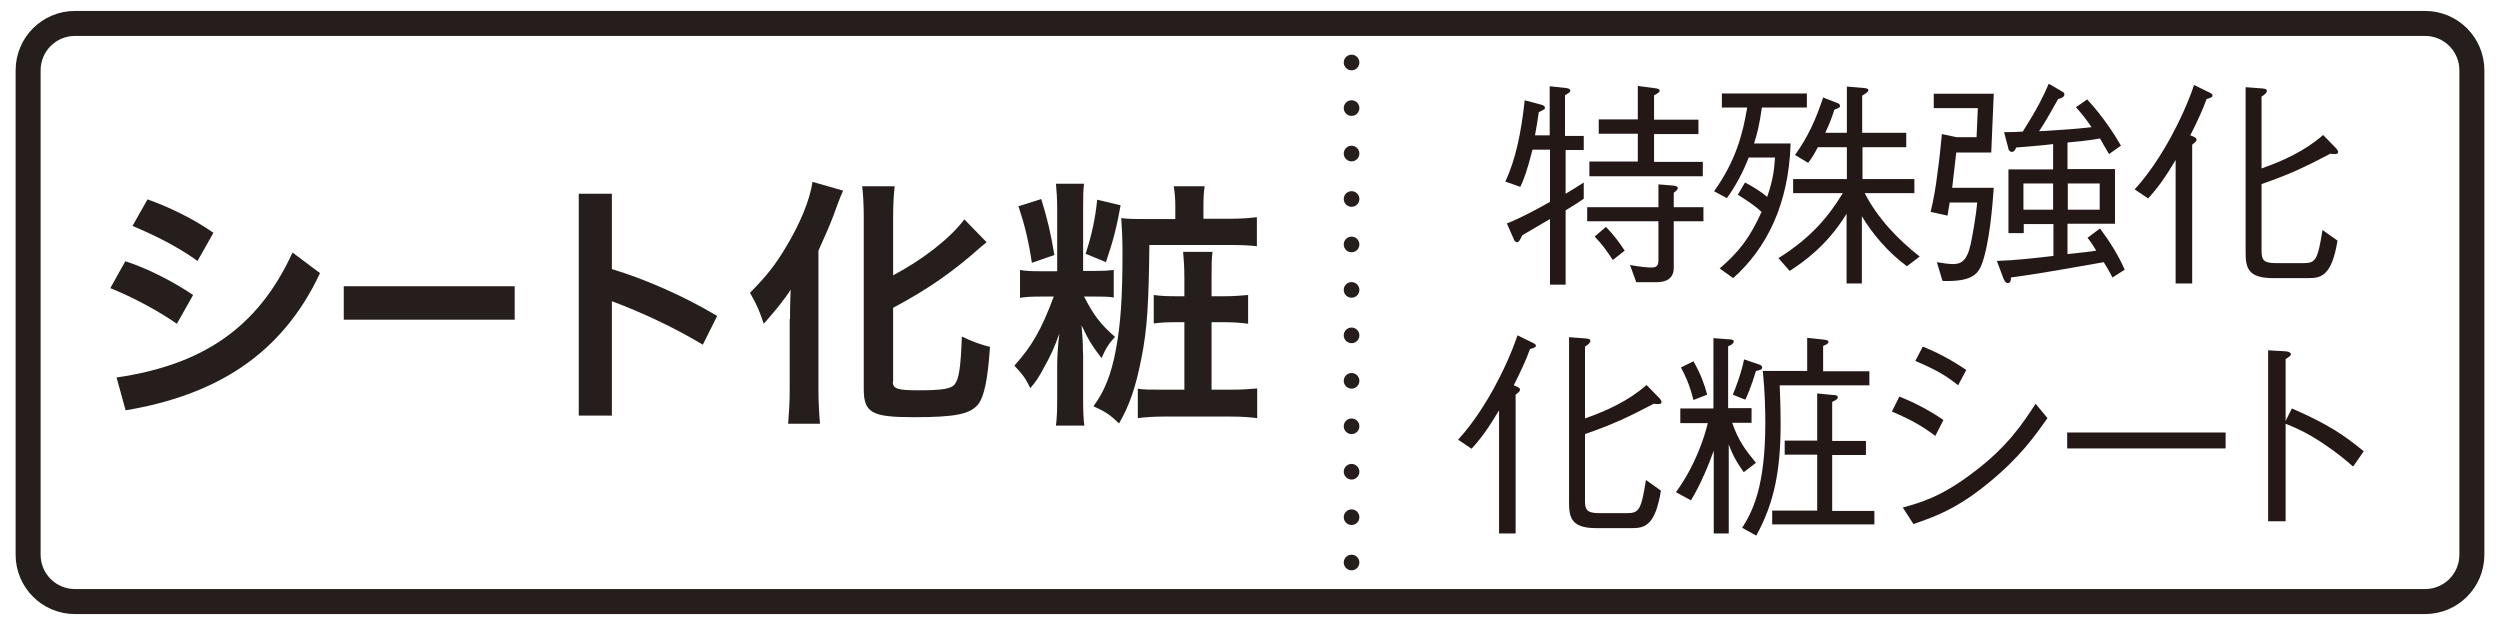
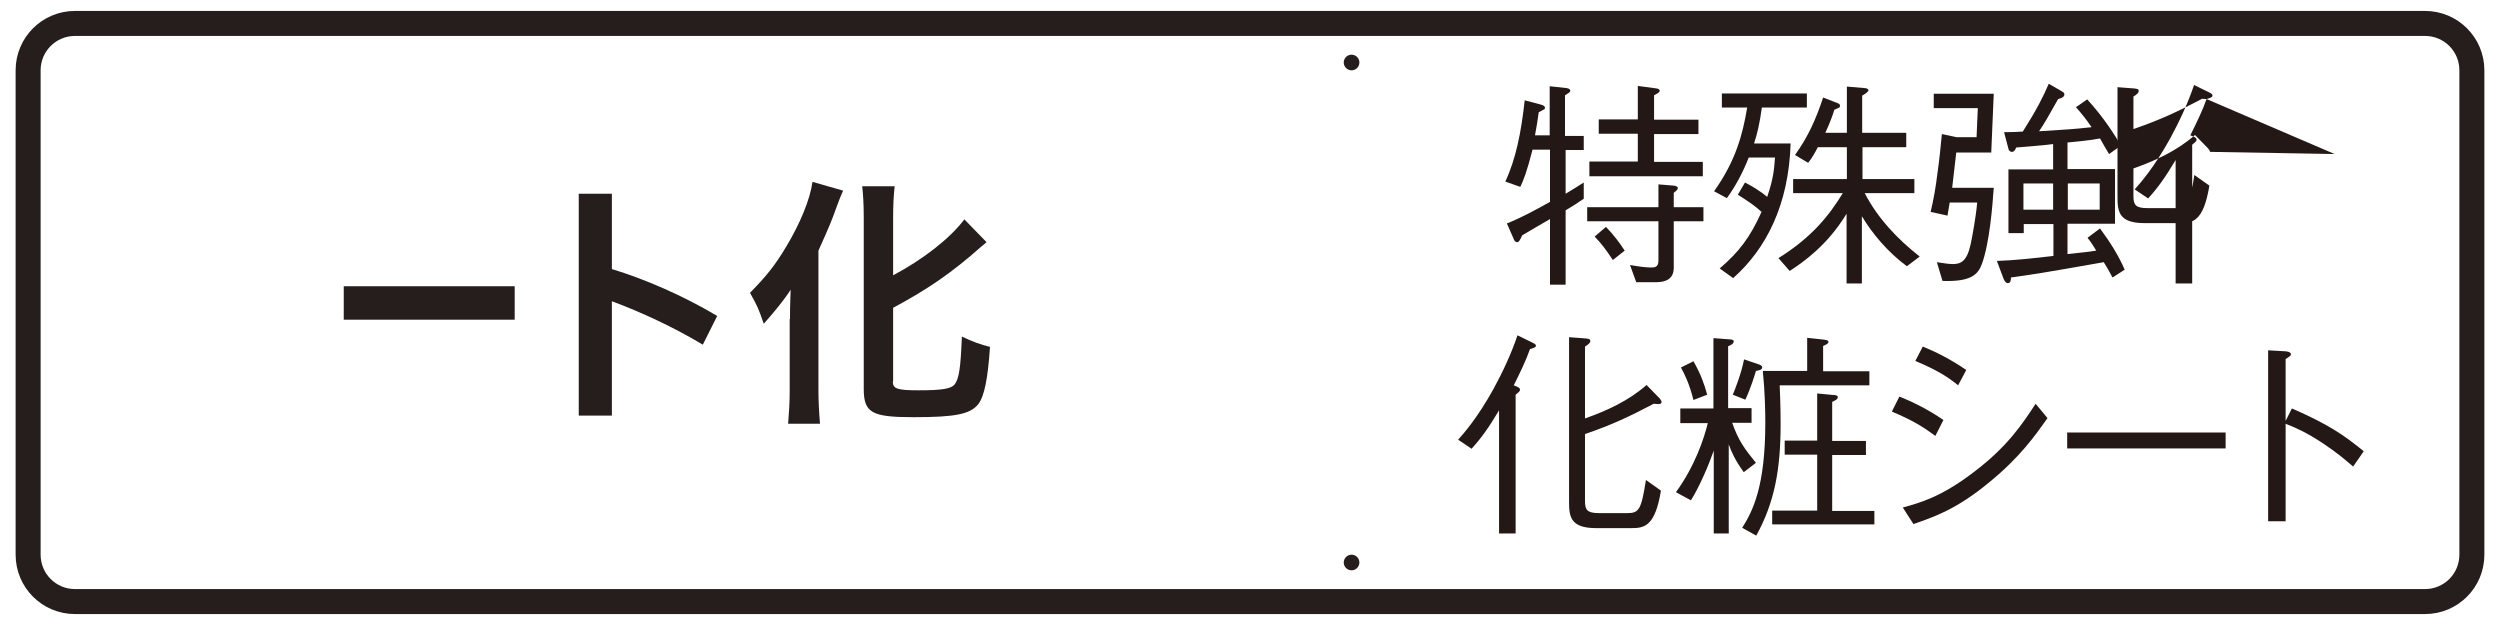
<svg xmlns="http://www.w3.org/2000/svg" version="1.1" id="レイヤー_1" x="0px" y="0px" width="800px" height="200px" viewBox="0 0 800 200" style="enable-background:new 0 0 800 200;" xml:space="preserve">
  <style type="text/css">
	.st0{fill:#251E1C;}
	.st1{fill:none;stroke:#251E1C;stroke-width:8;}
	.st2{fill:none;stroke:#0080C8;stroke-width:8;stroke-miterlimit:10;}
	.st3{fill:#0080C8;}
	.st4{fill:none;stroke:#55A664;stroke-width:8;stroke-miterlimit:10;}
	.st5{fill:#55A664;}
	.st6{fill:#359F65;stroke:#359F65;stroke-width:4.407;}
	.st7{fill:#359F65;}
	.st8{fill:#FFFFFF;}
	.st9{fill:none;stroke:#251E1C;stroke-width:5;stroke-linecap:round;stroke-linejoin:round;}
	.st10{fill:none;stroke:#251E1C;stroke-width:5;stroke-linecap:round;stroke-linejoin:round;stroke-dasharray:0,14.546;}
	.st11{fill:#009D95;}
	.st12{fill:#7DA7DA;}
	.st13{fill:#FFFFFF;stroke:#0080CB;stroke-width:8;}
	.st14{fill:#0080CB;stroke:#0080CB;stroke-width:7.991;}
	.st15{fill:#0080CB;}
	.st16{fill:#231815;}
</style>
  <g>
    <g>
      <g>
-         <path class="st0" d="M40.1,83.6C47,85.8,55.3,90,61.8,94.4l-5.2,9.2c-6.5-4.5-14.8-8.8-21.3-11.4L40.1,83.6z M37.3,120.8     c26.6-3.9,45-15.2,56.3-40l8.8,6.6c-12.3,26.3-33.6,39.1-62.2,43.9L37.3,120.8z M47.2,63.8C54,66.2,61.9,70,68.3,74.5l-5.1,9     c-6.6-4.8-14.4-8.5-20.8-11.2L47.2,63.8z" />
        <path class="st0" d="M164.7,91.6v10.7H110V91.6H164.7z" />
        <path class="st0" d="M195.8,86.1c10.5,3.2,22.6,8.4,33.7,15l-4.6,9.2c-9.3-5.6-19.9-10.5-29.1-13.9v36.6h-10.6V62h10.6V86.1z" />
        <path class="st0" d="M252.8,102.1c0-2.9,0-3.8,0.2-9.4c-1.9,3.1-5.4,7.3-8.6,10.9c-1.7-4.9-1.9-5.4-4.4-9.9     c5.3-5.4,8.1-8.9,11.6-14.8c4.4-7.3,7.6-15,8.4-20.7l9.8,2.8c-0.8,1.7-1.1,2.6-1.9,4.7c-1.9,5.3-2.2,6-6,14.5V125     c0,3.3,0.2,7.1,0.5,10.6h-10.2c0.3-3.7,0.5-6.8,0.5-10.8V102.1z M285.7,122.1c0,2.3,1.4,2.8,8.2,2.8c7.6,0,10.5-0.5,11.6-1.9     c1.4-1.9,1.9-5.2,2.3-15.3c3.3,1.6,6.1,2.6,9,3.3c-0.7,10.3-1.8,15.8-3.8,18.4c-2.6,3.1-7.1,4.1-20.6,4.1c-13.5,0-16-1.4-16-9.1     V69.6c0-4.2-0.2-7.6-0.5-10h10.4c-0.3,2.5-0.5,5.7-0.5,10v18.5c9.6-5.1,18.2-11.8,22.8-17.9l7.1,7.3c-0.6,0.5-0.9,0.8-1.8,1.5     c-9.1,8.1-16.9,13.5-28.1,19.5V122.1z" />
-         <path class="st0" d="M350.2,86.7c3,0,4.4-0.1,6.2-0.3v8.8c-1.7-0.3-3.3-0.3-6.1-0.3h-3.4c3.1,6,5.2,8.8,9.9,12.9     c-1.8,1.9-3,3.7-4.3,6.8c-2.9-3.7-4.3-6-6.4-10.5c0.3,3.4,0.3,4.9,0.4,5.7c0,1.8,0,1.8,0.1,3.9v13.8c0,4.3,0.1,6.5,0.4,8.7h-9.1     c0.3-2.5,0.4-4.6,0.4-8.6v-10.9c0-2.7,0.3-7,0.7-10c-1.6,4.5-2.7,7-5.3,11.6c-1.2,2.2-2,3.6-4,5.9c-1.5-3.1-2.3-4.2-5.1-7.2     c5.6-6.2,8.7-11.6,12.6-22.1h-4c-3.1,0-4.8,0.1-6.8,0.4v-8.9c1.8,0.3,3.5,0.4,6.7,0.4h5.2V67.1c0-3.8-0.2-6.2-0.4-8.3h9     c-0.3,2-0.3,4.3-0.3,8.2v19.7H350.2z M333.2,63.7c1.9,6.1,3.1,11.1,4.2,17.9l-7.2,2.5c-1.1-7.4-2.4-12.4-4.3-18.1L333.2,63.7z      M358.6,65.7c-1.3,7.1-2.3,11.1-4.7,18.2l-6.5-2.7c1.9-5.8,3.1-11.2,3.7-17.3L358.6,65.7z M393.5,70c3.7,0,6.1-0.2,8.7-0.5v9.3     c-2.3-0.3-5.1-0.4-8.6-0.4h-25.8c-0.2,18.7-0.7,26.9-2.5,36c-1.8,9.2-3.7,15-7.2,21.1c-3-2.9-4.3-3.7-8.2-5.5     c3.5-4.7,5.7-10.1,7.2-18.2c1.5-8.1,2.1-16.5,2.1-31.1c0-4.2-0.2-8.2-0.4-10.9c2.4,0.3,4.6,0.3,8.2,0.3h9.1v-4.1     c0-2.5-0.2-4.5-0.5-6.4h9.9c-0.3,1.8-0.4,3.7-0.4,6.4V70H393.5z M379,89.3c0-4.2-0.2-6.2-0.4-8.7h9.4c-0.3,2.2-0.3,4.3-0.3,8.8     v5.4h4c3.1,0,5.4-0.2,7.7-0.4v9.2c-2.2-0.3-4.7-0.5-7.7-0.5h-4v21.6h6.3c3.5,0,5.8-0.2,8.3-0.4v9.5c-2.5-0.3-4.8-0.5-8.6-0.5     h-21.1c-3.6,0-6,0.2-8.5,0.5v-9.4c2.2,0.3,4.2,0.3,8.4,0.3h6.5v-21.6h-2.5c-3.1,0-5.1,0.1-7.3,0.4v-9.1c2.2,0.3,4.1,0.4,7.4,0.4     h2.4V89.3z" />
      </g>
    </g>
    <path class="st1" d="M776,192.5H24c-8.3,0-15-6.7-15-15v-155c0-8.3,6.7-15,15-15h752c8.3,0,15,6.7,15,15v155   C791,185.8,784.3,192.5,776,192.5z" />
    <g>
      <g>
        <line class="st9" x1="432.5" y1="180" x2="432.5" y2="180" />
-         <line class="st10" x1="432.5" y1="165.5" x2="432.5" y2="27.3" />
        <line class="st9" x1="432.5" y1="20" x2="432.5" y2="20" />
      </g>
    </g>
    <g>
      <path class="st16" d="M501,47.9V62c2.7-1.6,3.4-2.1,5.8-3.6v5.2c-2.5,1.7-3.3,2.2-5.8,3.7v23.8h-5V70.1c-2.9,1.7-5.9,3.4-8.9,5.2    c-0.7,1.6-1.1,2.2-1.6,2.2c-0.6,0-1-0.6-1.1-1l-2.2-5c4.8-1.9,9.3-4.4,13.8-6.9V47.9h-5.6c-1.8,7.1-2.9,9.8-3.9,11.9l-4.8-1.7    c3.3-7,5.1-15.7,6.2-26l5.3,1.4c0.8,0.2,1.2,0.6,1.2,1s-0.2,0.5-2,1.4c-0.3,2.2-0.8,5.4-1.2,7.4h4.7V27.6l5.5,0.6    c0.6,0.1,1.1,0.4,1.1,0.8c0,0.5-0.6,0.8-1.7,1.5v13h6v4.5H501z M535.6,70.8v14.9c0,3.2-2.1,4.6-5.5,4.6h-6.5l-2-5.5    c2.8,0.5,5.1,0.8,6.8,0.8c1.1,0,2.3-0.1,2.3-2.2V70.8h-22.8v-4.5h22.8v-7.3l4.9,0.4c0.5,0.1,1.3,0.2,1.3,0.8    c0,0.4-0.4,0.8-1.3,1.5v4.6h9.5v4.5H535.6z M508.6,56.3v-4.6h15.5v-8.9h-12.5v-4.6h12.5V27.5l6,0.8c0.8,0.1,1,0.5,1,0.7    c0,0.4-0.3,0.7-1.8,1.5v7.8h14.2v4.6h-14.2v8.9h15.6v4.6H508.6z M516.1,83.2c-2.1-3.2-3.6-5.2-5.8-7.5l3.6-3.1    c2.6,2.7,4.3,5,6,7.6L516.1,83.2z" />
      <path class="st16" d="M558.4,58.4c2.2,1.1,5.4,3.1,7.1,4.6c2-5.9,2.2-8.6,2.5-12.6h-8.4c-1.8,4.6-4.1,9-7,13l-4.1-2.2    c7-9.8,9.2-18.4,10.6-26.8h-8.1v-4.5h27.2v4.5h-14.4c-0.7,5.1-1.5,8.5-2.5,11.5H573c-0.6,19.6-7.8,33.7-18.4,43.1l-4.3-3.1    c6.2-5.3,9.7-9.9,13.4-18.1c-2.2-2-4-3.2-7.6-5.5L558.4,58.4z M596.7,61.8c4.2,8.1,10.5,14.7,17.6,20.3l-4.1,3.1    c-6.2-4.6-11.1-10.5-14.4-16v21.5h-4.9V68.4c-6.2,10.2-13.9,15.5-18.2,18.3l-3.6-4.1c10.9-6.8,16.3-13.8,20.6-20.8h-15.9v-4.5    h17.2V47.1h-9.3c-0.6,1.2-1.9,3.6-3.1,5l-4.2-2.5c4.1-5.7,6.7-11.4,9-18.4l4.6,1.8c0.4,0.1,0.8,0.4,0.8,0.8c0,0.6-0.1,0.6-1.8,1.3    c-0.4,1.3-1.3,4-2.9,7.4h6.9V27.7l5.8,0.5c0.1,0,1.1,0.1,1.1,0.7c0,0.5-1.3,1.3-2,1.7v11.9H610v4.6H596v10.2h16.6v4.5H596.7z" />
      <path class="st16" d="M634.2,84.5c-1.3,3.4-3.5,5.7-12.6,5.4l-1.8-6c1.8,0.3,3.9,0.6,5.1,0.6c2.5,0,4.5-0.8,5.7-6.3    c0.4-1.8,1.7-8.7,2.1-13.4h-8.8c-0.4,2.3-0.4,2.5-0.7,4.2l-5.4-1.2c1-4.1,1.7-8.3,2.2-12.5c0.6-4.1,1-8.3,1.4-12.4l4.7,1h6.4    l0.4-9.3h-14.1V30H638l-0.8,18.8H626c-0.2,1.8-1.2,10.4-1.3,11.3H638C637.6,65.7,636.7,77.6,634.2,84.5z M676,88.8    c-0.3-0.6-0.4-0.8-1.3-2.4c-0.4-0.6-0.7-1.3-1.5-2.5c-19.3,3.4-22.5,3.9-29.7,4.9c0,0.6,0,1.8-1,1.8c-0.8,0-1.2-1.1-1.4-1.5    l-2.1-5.6c6-0.2,12-0.9,18.1-1.6V71.7h-9.5v2.9h-4.9V54.2H657v-8.1c-3,0.4-5.9,0.6-11.8,1.1c-0.3,0.6-0.6,1.4-1.4,1.4    c-0.7,0-1.1-0.7-1.1-1l-1.4-5.3c3.1,0,4.1-0.1,6-0.2c4.5-7.1,6.6-11.3,8.3-15.3l4.3,2.5c0.6,0.3,0.7,0.6,0.7,0.9    c0,0.8-0.8,1.2-2,1.5c-3.3,5.9-4.3,7.6-6.1,10.3c9.4-0.6,10.4-0.6,16.8-1.3c-2-2.9-2.8-3.9-5-6.4l3.6-2.5c5.5,6,9,11.7,10.8,14.8    l-3.8,2.7c-1.3-2.2-1.8-3-2.9-5c-2.9,0.6-7.4,1-10.4,1.3v8.5h15.2v17.5h-15.2v9.7c5.9-0.6,6.5-0.7,9.2-1.1    c-1.1-1.8-1.6-2.6-2.8-4.1l4-3c3.4,4.6,6,8.8,7.9,13.2L676,88.8z M657,58.7h-9.5v8.4h9.5V58.7z M671.9,58.7h-10.2v8.4h10.2V58.7z" />
-       <path class="st16" d="M706.1,31.7c-1.3,3.7-3.3,7.8-5.2,11.6c1.3,0.5,2,0.8,2,1.4c0,0.6-0.7,1-1.4,1.6v44.4h-5.3V51.2    c-3.4,5.7-5.7,8.9-8.8,12.3l-4.3-2.9c1.8-2,6.2-7,11.3-16.2c3-5.5,5.7-11.3,7.7-17.2l4.9,2.4c0.6,0.3,1,0.5,1,1    C708,31.1,707.2,31.4,706.1,31.7z M747.1,49.3c-0.6,0-1.1-0.1-1.4-0.1c-8,4.2-13.3,6.7-22,9.7v21.4c0,2.8,0.6,3.9,4.5,3.9h9    c3.8,0,4.5-1.1,6-10.6l4.8,3.4c-1.9,11.7-5.5,12-9.6,12h-11.1c-8,0-8.7-3.4-8.7-8.2V27.9l5.3,0.4c0.7,0.1,1.5,0.1,1.5,0.8    c0,0.6-0.7,1.2-1.7,1.8v23c7.1-2.5,14-5.7,19.7-10.7l4.2,4.3c0.1,0.2,0.6,0.7,0.6,1.1C748.2,49.3,747.5,49.3,747.1,49.3z" />
+       <path class="st16" d="M706.1,31.7c-1.3,3.7-3.3,7.8-5.2,11.6c1.3,0.5,2,0.8,2,1.4c0,0.6-0.7,1-1.4,1.6v44.4h-5.3V51.2    c-3.4,5.7-5.7,8.9-8.8,12.3l-4.3-2.9c1.8-2,6.2-7,11.3-16.2c3-5.5,5.7-11.3,7.7-17.2l4.9,2.4c0.6,0.3,1,0.5,1,1    C708,31.1,707.2,31.4,706.1,31.7z c-0.6,0-1.1-0.1-1.4-0.1c-8,4.2-13.3,6.7-22,9.7v21.4c0,2.8,0.6,3.9,4.5,3.9h9    c3.8,0,4.5-1.1,6-10.6l4.8,3.4c-1.9,11.7-5.5,12-9.6,12h-11.1c-8,0-8.7-3.4-8.7-8.2V27.9l5.3,0.4c0.7,0.1,1.5,0.1,1.5,0.8    c0,0.6-0.7,1.2-1.7,1.8v23c7.1-2.5,14-5.7,19.7-10.7l4.2,4.3c0.1,0.2,0.6,0.7,0.6,1.1C748.2,49.3,747.5,49.3,747.1,49.3z" />
      <path class="st16" d="M489.6,111.7c-1.3,3.7-3.3,7.8-5.2,11.6c1.3,0.5,2,0.8,2,1.4c0,0.6-0.7,1-1.4,1.6v44.4h-5.3v-39.4    c-3.4,5.7-5.7,8.9-8.8,12.3l-4.3-2.9c1.8-2,6.2-7,11.3-16.2c3-5.5,5.7-11.3,7.7-17.2l4.9,2.4c0.6,0.3,1,0.5,1,1    C491.5,111.1,490.7,111.4,489.6,111.7z M530.6,129.3c-0.6,0-1.1-0.1-1.4-0.1c-8,4.2-13.3,6.7-22,9.7v21.4c0,2.8,0.6,3.9,4.5,3.9h9    c3.8,0,4.5-1.1,6-10.6l4.8,3.4c-1.9,11.7-5.5,12-9.6,12h-11.1c-8,0-8.7-3.4-8.7-8.2v-52.9l5.3,0.4c0.7,0.1,1.5,0.1,1.5,0.8    c0,0.6-0.7,1.2-1.7,1.8v23c7.1-2.5,14-5.7,19.7-10.7l4.2,4.3c0.1,0.2,0.6,0.7,0.6,1.1C531.7,129.3,531,129.3,530.6,129.3z" />
      <path class="st16" d="M558,151.1c-2.8-3.9-3.9-6.4-4.8-8.9v28.5h-4.8v-26.5c-1.4,4-4.3,11.1-7.3,15.9l-4.8-2.6    c6.1-8.4,9-17.2,10.2-22.1h-8.8v-4.7h10.6v-22.5l5.2,0.4c0.4,0,1.3,0.1,1.3,0.6c0,0.8-1,1.3-1.8,1.6v19.8h7.5v4.7h-6.2    c2,5.7,4,8.4,7.6,12.8L558,151.1z M541.9,128c-1.3-5.2-2.8-8.2-4-10.4l4-2c2.4,4.2,3.5,7.4,4.4,10.7L541.9,128z M561.9,118.7    c-0.3,1-1.7,5.7-3.4,9.2l-4-1.6c0.7-1.7,2.7-6.7,3.6-11.3l4.7,1.6c0.4,0.1,1.1,0.4,1.1,1C563.9,118.3,563,118.5,561.9,118.7z     M569.5,123.3c0.1,2.3,0.3,7.3,0.3,12.3c0,14.5-1.9,25.1-7.8,35.8l-4.5-2.5c3.4-5.4,7.4-13.2,7.4-33.7c0-3.2-0.1-9.6-0.8-16.5    h14.2v-10.6l5.5,0.6c0.3,0.1,1.3,0.1,1.3,0.7c0,0.6-0.8,0.9-1.7,1.3v8.1h14.8v4.5H569.5z M567.1,167.7v-4.3h14.4v-17.9h-10.4v-4.5    h10.4v-15.1l5.1,0.5c0.7,0,1.5,0.1,1.5,0.7c0,0.7-1,1.1-1.8,1.5v12.5h10.8v4.5h-10.8v17.9h13.5v4.3H567.1z" />
      <path class="st16" d="M607.8,126.9c3.8,1.5,9.2,4.1,14.1,7.5l-2.6,5.1c-4-3-7.3-5-13.9-7.8L607.8,126.9z M655.2,133.8    c-3.9,5.5-8.7,12.4-18.6,20.5c-10.5,8.7-17.7,11.1-24.3,13.4l-3.4-5.3c5.5-1.5,12.3-3.4,22.4-11.1c11.1-8.3,15.9-15.7,20.1-22.1    L655.2,133.8z M615.3,110.9c4.2,1.7,9.3,4.3,13.9,7.5l-2.6,4.9c-3.1-2.5-6.3-4.7-13.7-7.8L615.3,110.9z" />
      <path class="st16" d="M661.5,143.5v-5.1h50.7v5.1H661.5z" />
      <path class="st16" d="M733.4,130.7c11.9,5.2,16.6,8.5,23,13.7l-3.4,4.9c-2.1-1.8-4.8-4.2-9.6-7.4c-5.6-3.7-8.8-5-12-6.3v31.2h-5.6    v-54.7l5.3,0.3c0.3,0,2,0.1,2,1c0,0.4-0.6,0.8-1.7,1.5v19.8L733.4,130.7z" />
    </g>
  </g>
</svg>